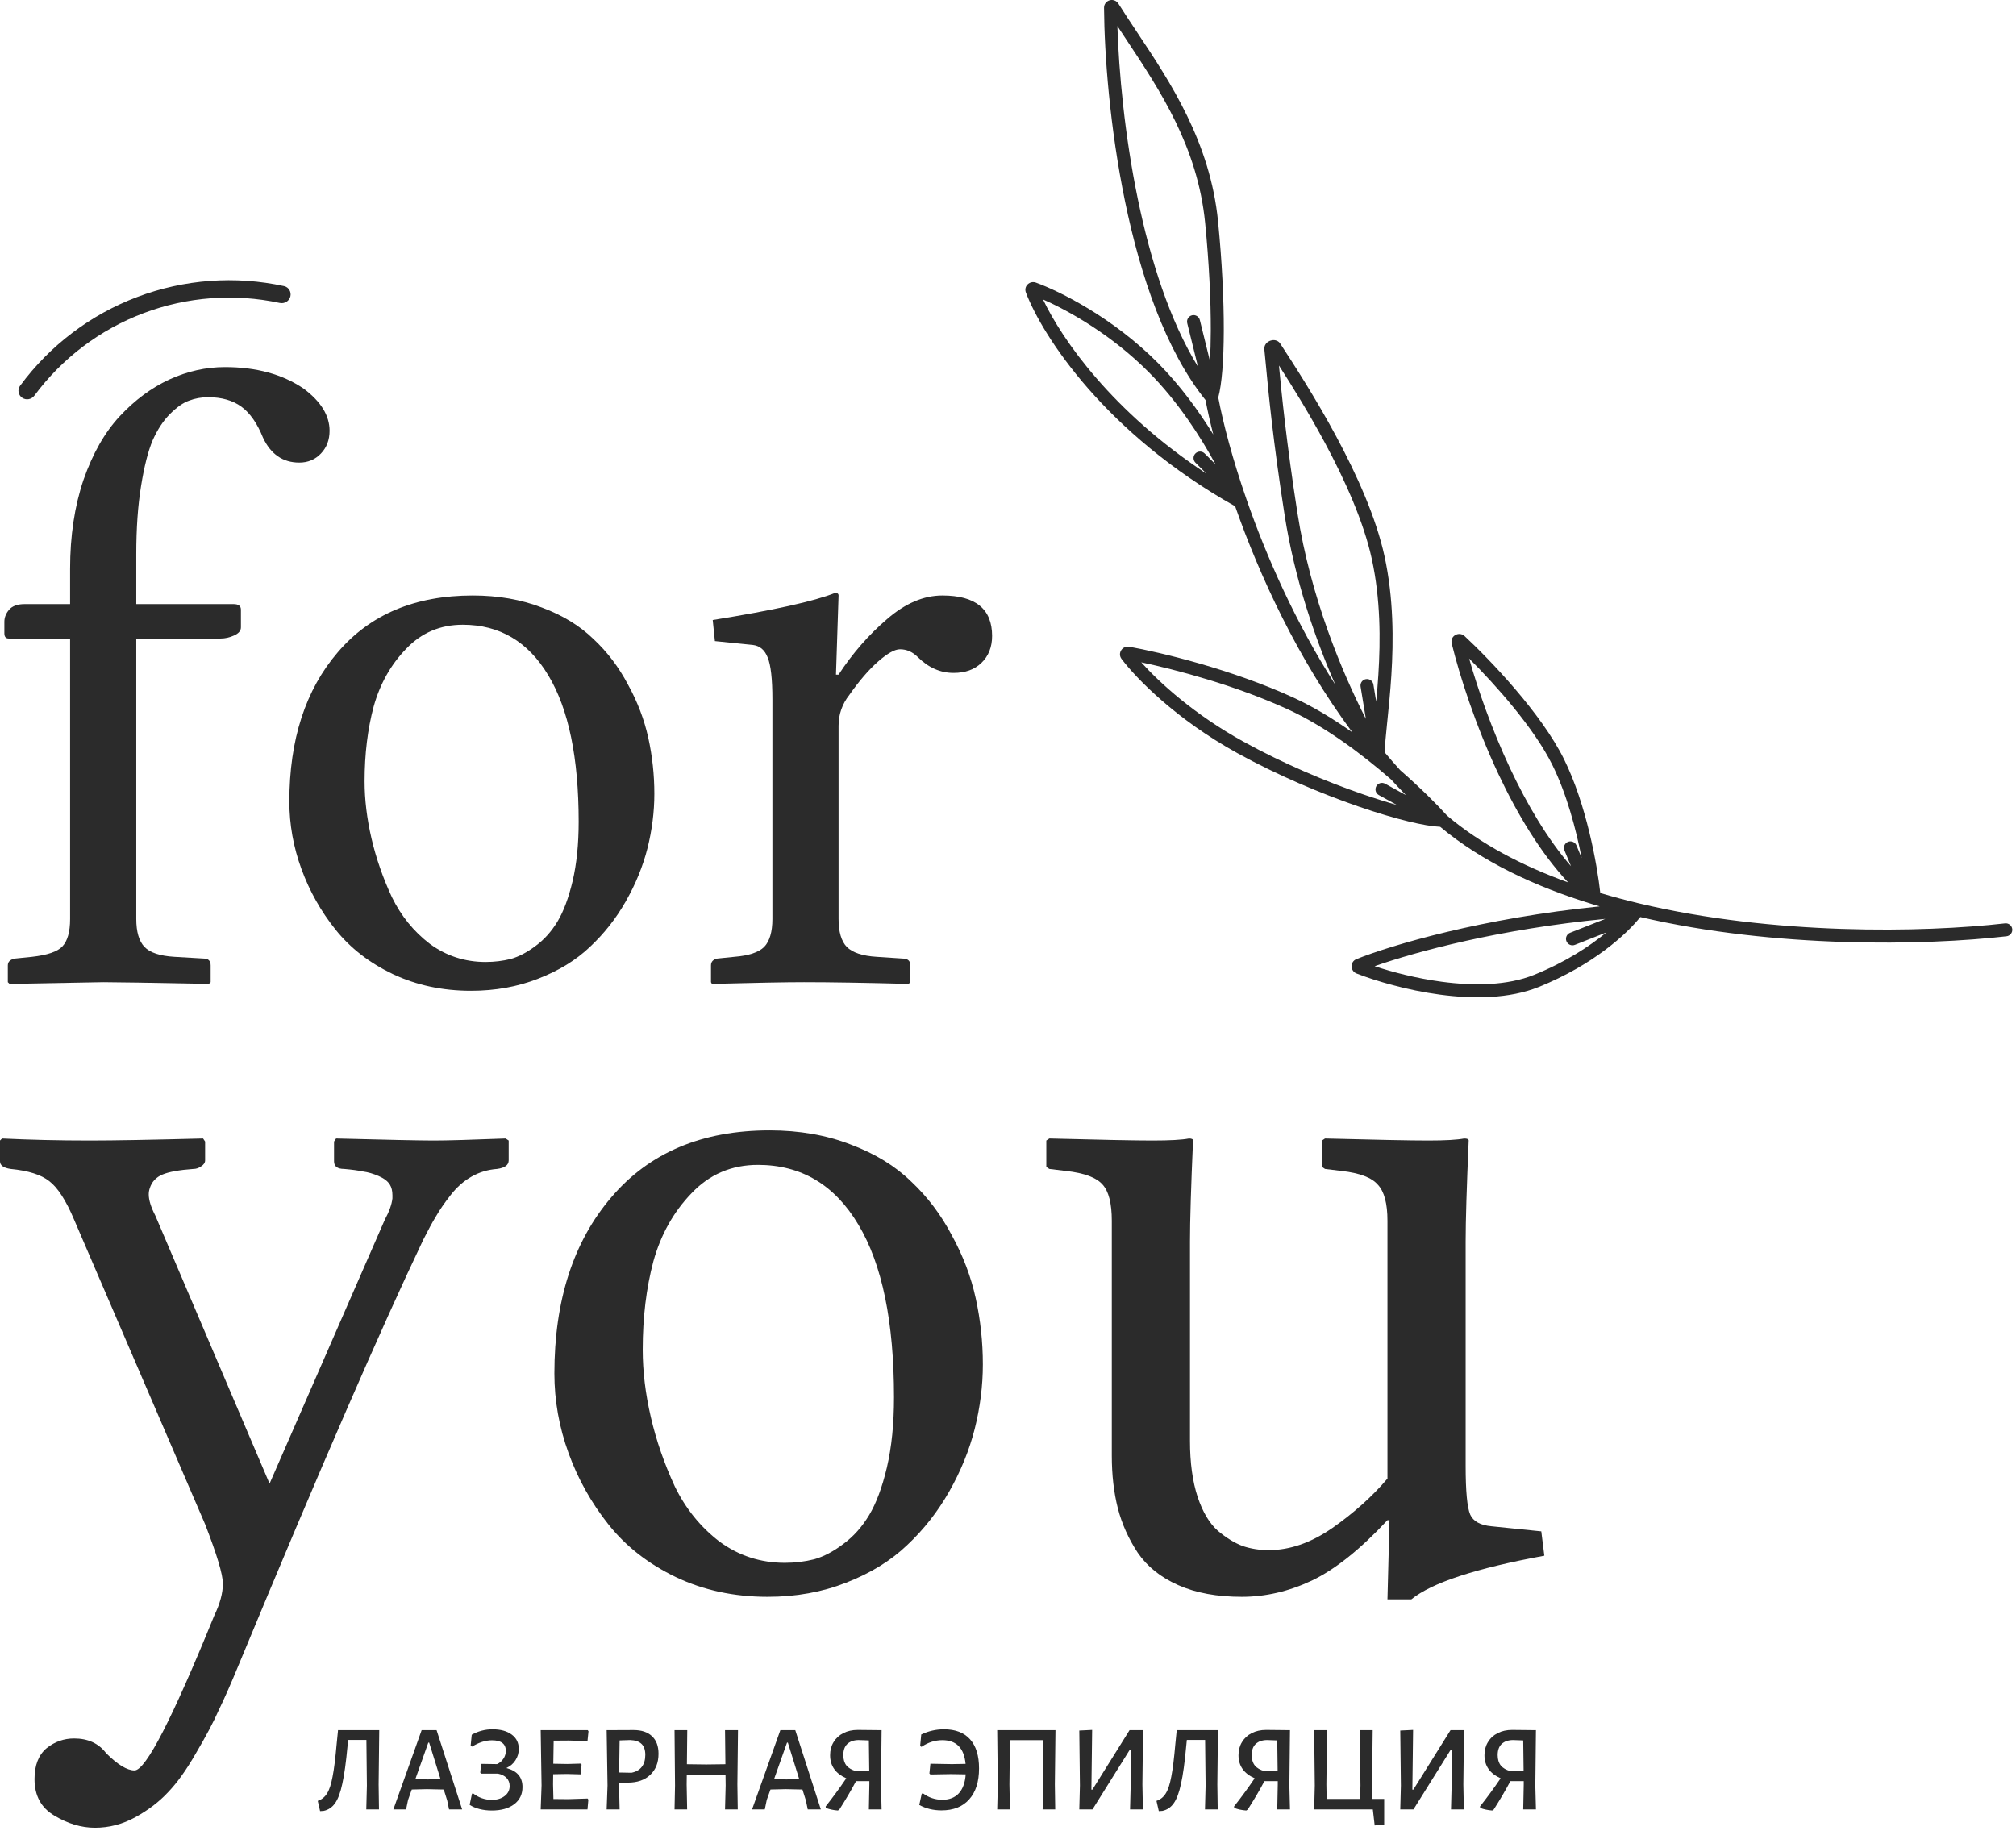
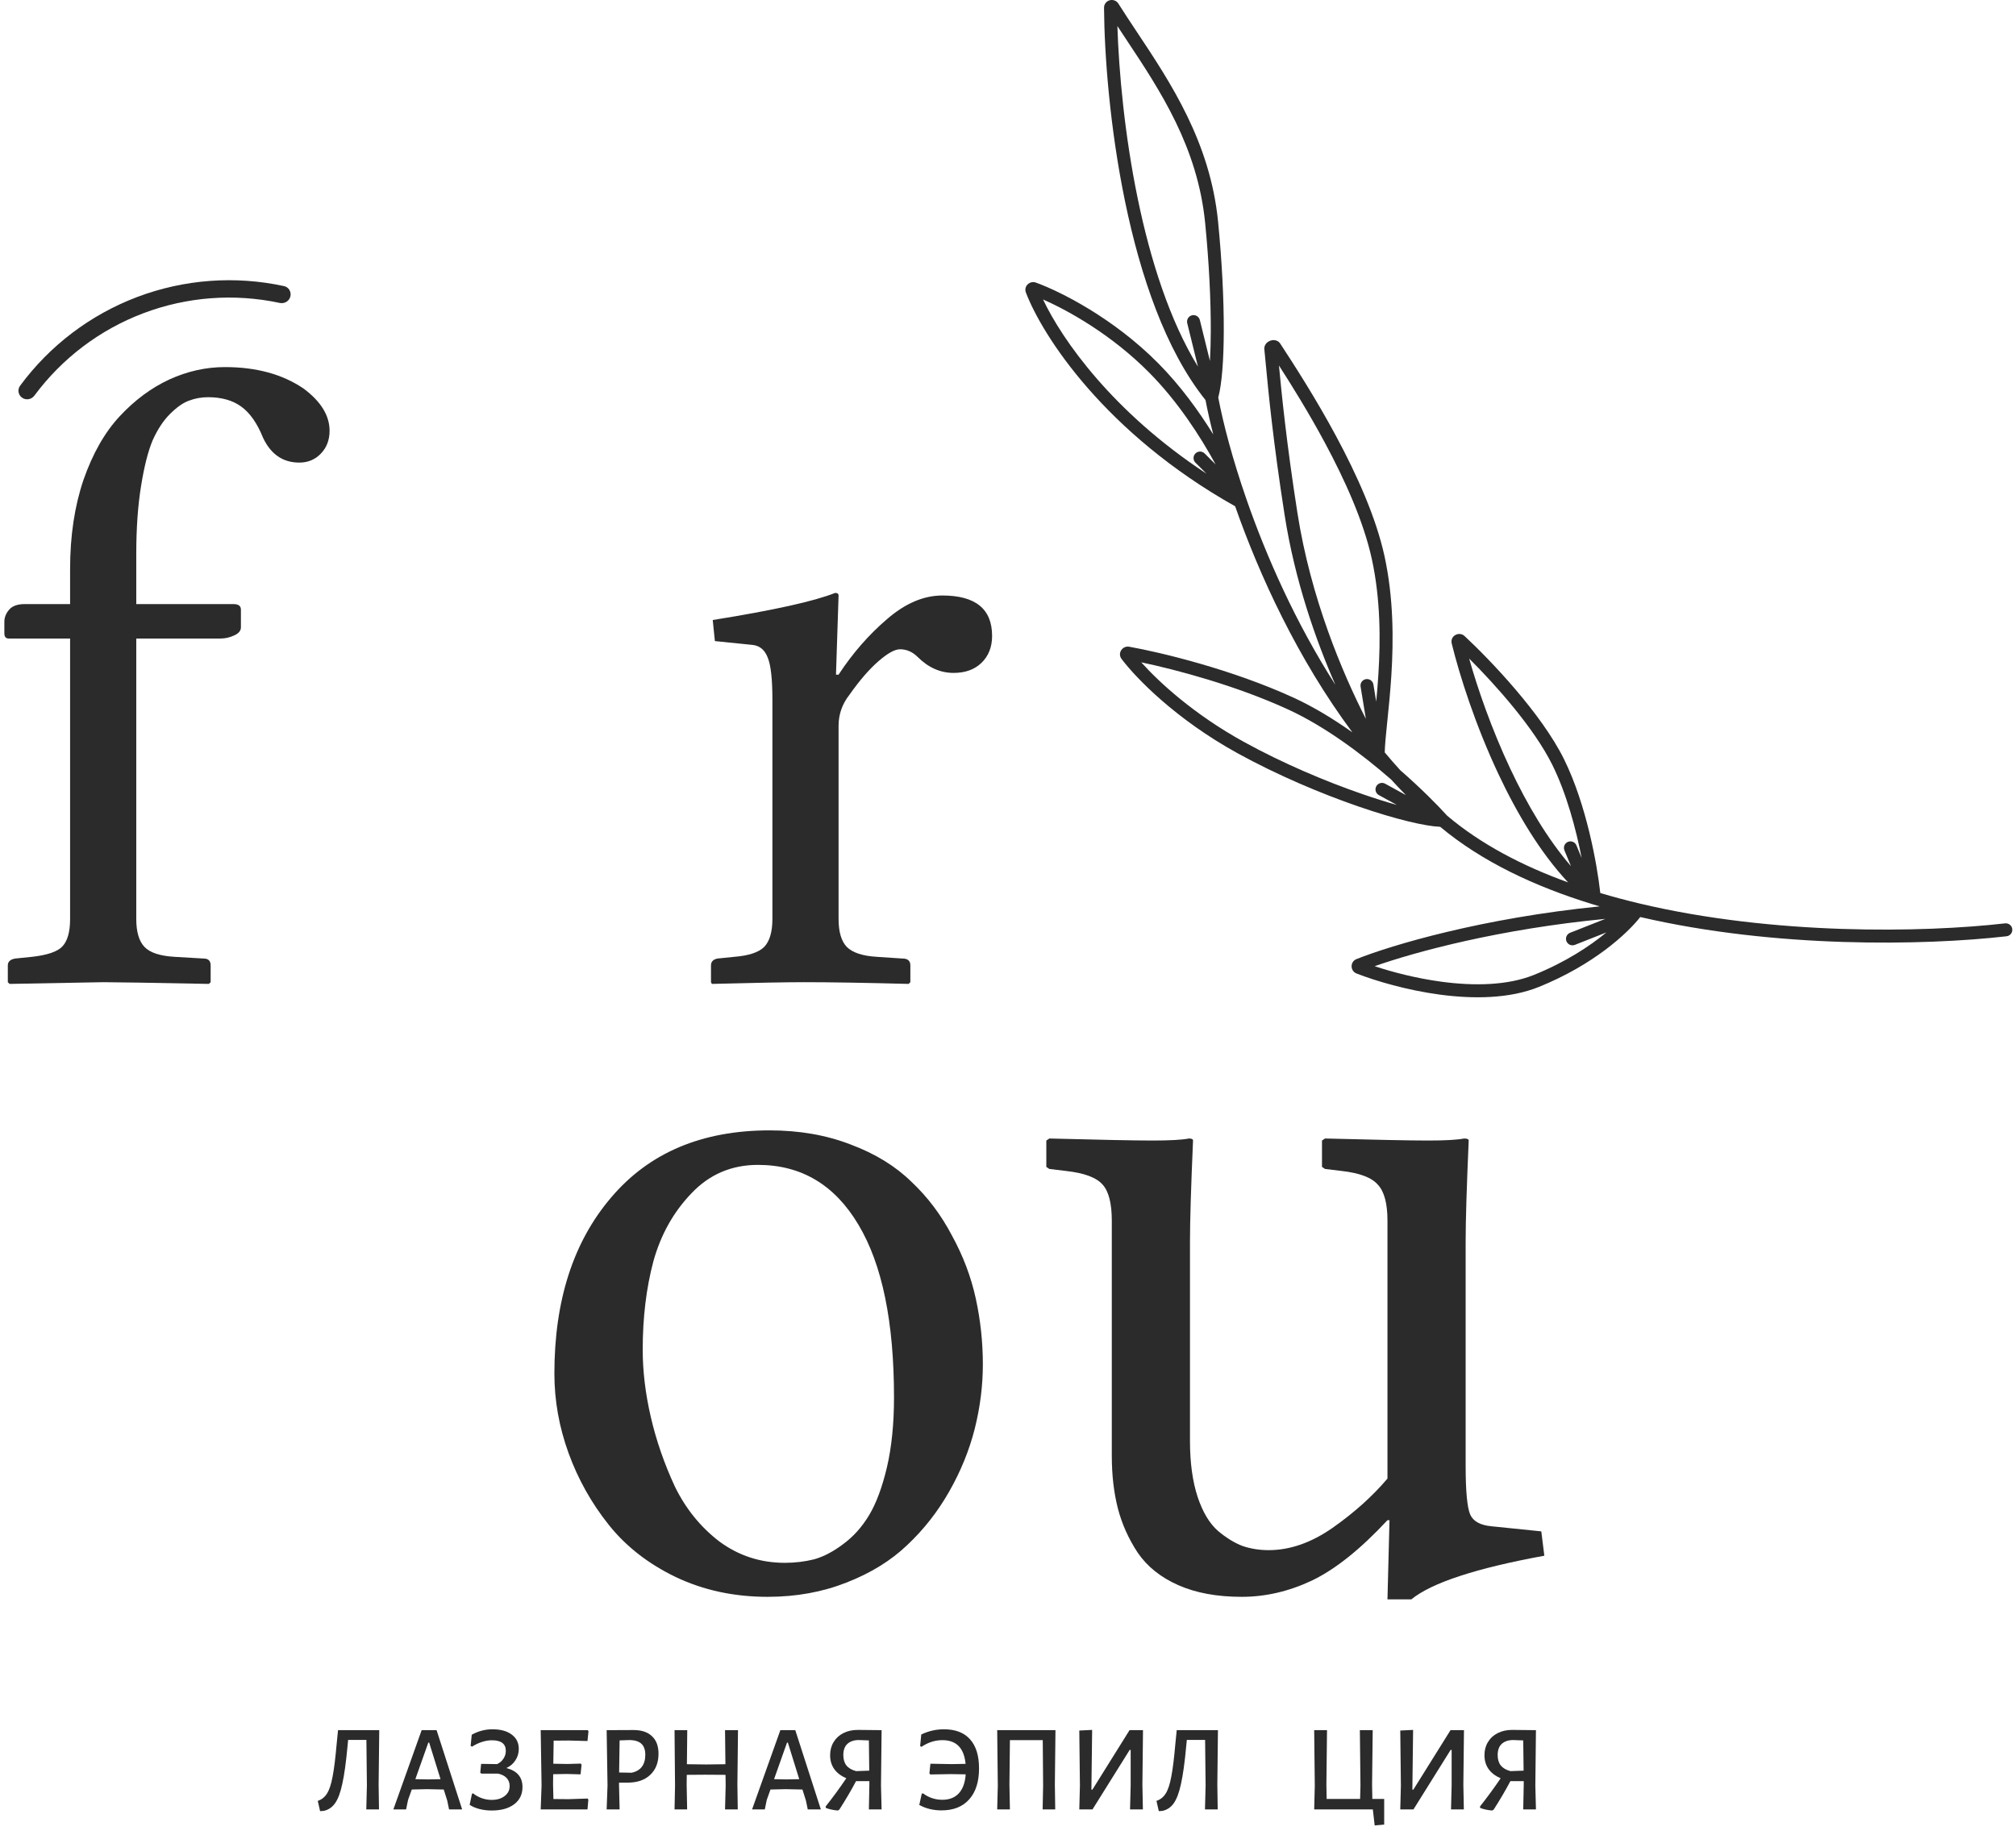
<svg xmlns="http://www.w3.org/2000/svg" width="123" height="112" viewBox="0 0 123 112" fill="none">
  <path d="M4.277 56.079V38.965H0.53C0.354 38.965 0.266 38.859 0.266 38.65V37.941C0.266 37.678 0.363 37.433 0.557 37.206C0.75 36.978 1.067 36.864 1.506 36.864H4.277V34.712C4.277 32.7 4.55 30.889 5.095 29.279C5.658 27.669 6.396 26.374 7.311 25.394C8.226 24.414 9.228 23.67 10.319 23.163C11.427 22.655 12.562 22.401 13.723 22.401C15.64 22.401 17.241 22.839 18.525 23.714C19.58 24.501 20.108 25.359 20.108 26.286C20.108 26.846 19.932 27.31 19.58 27.677C19.228 28.045 18.789 28.229 18.261 28.229C17.258 28.229 16.52 27.721 16.045 26.706C15.693 25.831 15.253 25.201 14.725 24.816C14.198 24.431 13.52 24.239 12.694 24.239C12.289 24.239 11.902 24.309 11.533 24.449C11.181 24.571 10.794 24.843 10.372 25.262C9.967 25.665 9.615 26.199 9.316 26.864C9.035 27.529 8.797 28.465 8.604 29.672C8.411 30.862 8.314 32.245 8.314 33.82V36.864H14.25C14.549 36.864 14.699 36.978 14.699 37.206V38.282C14.699 38.492 14.558 38.658 14.277 38.781C14.013 38.903 13.74 38.965 13.459 38.965H8.314V56.079C8.314 56.866 8.481 57.435 8.815 57.785C9.149 58.135 9.756 58.336 10.636 58.389L12.43 58.494C12.711 58.494 12.852 58.634 12.852 58.914V59.937L12.746 60.042C9.158 59.972 7.012 59.937 6.309 59.937C6.08 59.937 4.171 59.972 0.583 60.042L0.477 59.937V58.914C0.477 58.686 0.627 58.546 0.926 58.494L1.955 58.389C2.887 58.284 3.503 58.074 3.802 57.759C4.119 57.426 4.277 56.866 4.277 56.079Z" fill="#2B2B2B" />
-   <path d="M17.654 48.913C17.654 45.133 18.639 42.097 20.609 39.804C22.579 37.495 25.323 36.34 28.841 36.34C30.389 36.34 31.796 36.585 33.063 37.075C34.329 37.547 35.376 38.186 36.203 38.991C37.047 39.778 37.751 40.706 38.313 41.773C38.894 42.823 39.307 43.908 39.554 45.028C39.8 46.148 39.923 47.285 39.923 48.44C39.923 49.543 39.782 50.654 39.501 51.774C39.219 52.876 38.78 53.953 38.181 55.003C37.584 56.053 36.853 56.98 35.992 57.785C35.147 58.59 34.092 59.237 32.825 59.727C31.576 60.217 30.213 60.462 28.736 60.462C26.994 60.462 25.402 60.121 23.96 59.439C22.535 58.756 21.374 57.855 20.477 56.735C19.58 55.615 18.885 54.381 18.393 53.034C17.9 51.687 17.654 50.313 17.654 48.913ZM28.234 38.124C26.862 38.124 25.71 38.614 24.778 39.594C23.846 40.557 23.186 41.729 22.799 43.112C22.43 44.494 22.245 46.017 22.245 47.679C22.245 48.799 22.386 49.963 22.667 51.17C22.949 52.378 23.362 53.568 23.907 54.74C24.47 55.895 25.244 56.849 26.229 57.601C27.232 58.336 28.366 58.704 29.633 58.704C30.16 58.704 30.671 58.642 31.163 58.52C31.656 58.38 32.157 58.117 32.667 57.733C33.195 57.347 33.643 56.849 34.013 56.236C34.382 55.624 34.69 54.801 34.936 53.769C35.182 52.719 35.306 51.511 35.306 50.147C35.306 46.244 34.69 43.269 33.459 41.222C32.227 39.157 30.486 38.124 28.234 38.124Z" fill="#2B2B2B" />
  <path d="M47.126 56.079V42.692C47.126 41.432 47.029 40.574 46.836 40.119C46.66 39.664 46.361 39.411 45.939 39.358L43.617 39.122L43.485 37.836C47.196 37.241 49.685 36.69 50.952 36.182C51.093 36.182 51.163 36.235 51.163 36.34L51.005 41.169H51.163C52.025 39.857 53.01 38.728 54.118 37.783C55.226 36.821 56.352 36.34 57.495 36.34C59.518 36.34 60.53 37.162 60.53 38.807C60.53 39.489 60.31 40.041 59.87 40.461C59.448 40.863 58.885 41.064 58.181 41.064C57.372 41.064 56.642 40.741 55.991 40.093C55.675 39.778 55.314 39.621 54.91 39.621C54.593 39.621 54.153 39.866 53.59 40.356C53.028 40.846 52.438 41.528 51.823 42.403C51.383 42.963 51.163 43.593 51.163 44.293V56.079C51.163 56.866 51.33 57.435 51.664 57.785C52.016 58.135 52.623 58.336 53.485 58.389L55.068 58.494C55.385 58.494 55.543 58.634 55.543 58.914V59.937L55.437 60.042C52.764 59.972 50.635 59.937 49.052 59.937C47.979 59.937 46.106 59.972 43.432 60.042L43.379 59.937V58.914C43.379 58.686 43.511 58.546 43.775 58.494L44.804 58.389C45.684 58.319 46.291 58.117 46.625 57.785C46.959 57.435 47.126 56.866 47.126 56.079Z" fill="#2B2B2B" />
  <path d="M1.354 24.274C1.113 24.108 1.051 23.778 1.224 23.542C3.034 21.086 5.517 19.202 8.379 18.121C11.24 17.041 14.349 16.813 17.33 17.459C17.616 17.521 17.788 17.81 17.716 18.094C17.645 18.377 17.357 18.548 17.071 18.487C14.3 17.893 11.412 18.108 8.753 19.112C6.094 20.116 3.785 21.864 2.098 24.142C1.924 24.377 1.595 24.439 1.354 24.274Z" fill="#2B2B2B" />
  <path d="M23.101 108.896L23.123 110.417H22.348L22.385 108.963L22.355 106.176H21.24L21.203 106.56C21.112 107.545 21.007 108.308 20.886 108.85C20.771 109.393 20.623 109.789 20.442 110.041C20.266 110.292 20.035 110.447 19.749 110.508L19.53 110.523L19.387 109.897C19.628 109.817 19.817 109.666 19.952 109.445C20.093 109.224 20.206 108.883 20.291 108.421C20.382 107.959 20.464 107.294 20.54 106.425L20.623 105.596L20.615 105.581H23.139L23.101 108.896Z" fill="#2B2B2B" />
  <path d="M28.196 110.417H27.398L27.285 109.875L27.074 109.204L26.049 109.182L25.123 109.204L24.897 109.837L24.776 110.417H24L25.726 105.581H26.637L28.196 110.417ZM26.878 108.572L26.185 106.342H26.132L25.341 108.572L26.102 108.587L26.878 108.572Z" fill="#2B2B2B" />
  <path d="M30.891 107.894C31.549 108.059 31.878 108.446 31.878 109.054C31.878 109.496 31.71 109.845 31.373 110.101C31.037 110.357 30.58 110.485 30.002 110.485C29.741 110.485 29.492 110.455 29.256 110.395C29.02 110.334 28.82 110.249 28.654 110.138L28.797 109.46L28.865 109.438C29.02 109.563 29.196 109.661 29.392 109.732C29.593 109.802 29.794 109.837 29.995 109.837C30.321 109.837 30.585 109.759 30.786 109.604C30.991 109.448 31.095 109.245 31.095 108.993C31.095 108.793 31.032 108.627 30.906 108.496C30.781 108.366 30.605 108.278 30.379 108.233H29.362L29.302 108.172L29.354 107.638L30.326 107.653C30.487 107.582 30.615 107.474 30.71 107.329C30.811 107.183 30.861 107.022 30.861 106.847C30.861 106.415 30.58 106.199 30.017 106.199C29.625 106.199 29.221 106.327 28.805 106.583L28.714 106.545L28.782 105.86C29.179 105.639 29.6 105.528 30.047 105.528C30.545 105.528 30.936 105.636 31.223 105.852C31.509 106.063 31.652 106.354 31.652 106.726C31.652 106.982 31.584 107.213 31.448 107.419C31.318 107.625 31.132 107.783 30.891 107.894Z" fill="#2B2B2B" />
  <path d="M35.852 109.754L35.897 109.822L35.844 110.417H32.989L33.042 108.963L32.989 105.581H35.859L35.905 105.649L35.844 106.244L34.699 106.214L33.78 106.221L33.758 107.63L34.632 107.645L35.43 107.622L35.483 107.683L35.422 108.278L34.571 108.255L33.75 108.27L33.743 108.896L33.765 109.784L34.684 109.792L35.852 109.754Z" fill="#2B2B2B" />
  <path d="M38.656 105.574C39.143 105.574 39.517 105.699 39.778 105.95C40.044 106.196 40.177 106.553 40.177 107.02C40.177 107.562 40.009 107.992 39.672 108.308C39.341 108.624 38.884 108.783 38.301 108.783H37.767V108.896L37.804 110.417H37.013L37.066 108.963L37.013 105.581L38.656 105.574ZM38.527 108.18C38.804 108.125 39.012 108.007 39.153 107.826C39.298 107.64 39.371 107.394 39.371 107.088C39.371 106.786 39.293 106.563 39.138 106.417C38.987 106.272 38.756 106.194 38.445 106.184L37.804 106.206L37.774 108.165L38.527 108.18Z" fill="#2B2B2B" />
  <path d="M44.99 108.896L45.012 110.417H44.236L44.274 108.963L44.266 108.308L43.031 108.3L41.901 108.308L41.894 108.896L41.924 110.417H41.155L41.185 108.963L41.155 105.581H41.931L41.909 107.66L43.091 107.675L44.259 107.66L44.236 105.581H45.027L44.99 108.896Z" fill="#2B2B2B" />
  <path d="M50.081 110.417H49.283L49.17 109.875L48.959 109.204L47.935 109.182L47.008 109.204L46.782 109.837L46.662 110.417H45.886L47.611 105.581H48.522L50.081 110.417ZM48.763 108.572L48.07 106.342H48.017L47.227 108.572L47.987 108.587L48.763 108.572Z" fill="#2B2B2B" />
  <path d="M53.751 108.963L53.788 110.417H53.012L53.042 108.896V108.692H52.229C51.943 109.235 51.604 109.812 51.212 110.425L51.122 110.485C50.85 110.465 50.604 110.412 50.383 110.327L50.376 110.236C50.813 109.684 51.232 109.111 51.634 108.519C50.976 108.228 50.647 107.758 50.647 107.11C50.647 106.809 50.717 106.543 50.858 106.312C50.999 106.076 51.197 105.892 51.453 105.762C51.709 105.631 52.003 105.566 52.334 105.566L53.788 105.581L53.751 108.963ZM53.035 108.052L53.012 106.206L52.38 106.184C52.088 106.189 51.86 106.269 51.694 106.425C51.533 106.58 51.453 106.806 51.453 107.103C51.453 107.364 51.516 107.575 51.641 107.735C51.772 107.896 51.97 108.012 52.236 108.082L53.035 108.052Z" fill="#2B2B2B" />
  <path d="M57.593 105.528C58.291 105.528 58.821 105.732 59.183 106.138C59.55 106.545 59.733 107.138 59.733 107.916C59.733 108.73 59.532 109.36 59.13 109.807C58.733 110.254 58.171 110.477 57.443 110.477C56.941 110.477 56.489 110.367 56.087 110.146L56.237 109.46L56.313 109.438C56.664 109.699 57.059 109.83 57.495 109.83C57.922 109.83 58.256 109.699 58.497 109.438C58.743 109.172 58.884 108.785 58.919 108.278L58.023 108.263L56.765 108.285L56.705 108.225L56.765 107.63L58.076 107.653L58.912 107.638C58.821 106.673 58.349 106.191 57.495 106.191C57.049 106.191 56.624 106.327 56.222 106.598L56.14 106.553L56.207 105.845C56.649 105.634 57.111 105.528 57.593 105.528Z" fill="#2B2B2B" />
  <path d="M64.359 108.896L64.381 110.417H63.613L63.643 108.963L63.62 106.191H61.617L61.587 108.896L61.617 110.417H60.841L60.878 108.963L60.841 105.581H64.396L64.359 108.896Z" fill="#2B2B2B" />
  <path d="M65.888 108.963L65.85 105.604L66.634 105.566L66.588 109.212H66.649L68.916 105.581H69.737L69.7 108.896L69.73 110.417H68.946L68.984 108.963V106.786H68.924L66.656 110.417H65.85L65.888 108.963Z" fill="#2B2B2B" />
  <path d="M74.272 108.896L74.294 110.417H73.518L73.556 108.963L73.526 106.176H72.411L72.373 106.56C72.283 107.545 72.178 108.308 72.057 108.85C71.942 109.393 71.793 109.789 71.613 110.041C71.437 110.292 71.206 110.447 70.92 110.508L70.701 110.523L70.558 109.897C70.799 109.817 70.987 109.666 71.123 109.445C71.264 109.224 71.377 108.883 71.462 108.421C71.552 107.959 71.635 107.294 71.71 106.425L71.793 105.596L71.786 105.581H74.309L74.272 108.896Z" fill="#2B2B2B" />
-   <path d="M78.667 108.963L78.704 110.417H77.928L77.959 108.896V108.692H77.145C76.859 109.235 76.52 109.812 76.128 110.425L76.038 110.485C75.766 110.465 75.52 110.412 75.299 110.327L75.292 110.236C75.729 109.684 76.148 109.111 76.55 108.519C75.892 108.228 75.563 107.758 75.563 107.11C75.563 106.809 75.633 106.543 75.774 106.312C75.915 106.076 76.113 105.892 76.369 105.762C76.625 105.631 76.919 105.566 77.25 105.566L78.704 105.581L78.667 108.963ZM77.951 108.052L77.928 106.206L77.296 106.184C77.004 106.189 76.776 106.269 76.61 106.425C76.449 106.58 76.369 106.806 76.369 107.103C76.369 107.364 76.432 107.575 76.557 107.735C76.688 107.896 76.886 108.012 77.153 108.082L77.951 108.052Z" fill="#2B2B2B" />
  <path d="M84.452 109.777V111.344L83.872 111.396L83.759 110.417H80.181L80.218 108.963L80.181 105.581H80.964L80.926 108.896L80.941 109.777H82.983L83.005 108.963L82.968 105.581H83.751L83.713 108.896L83.729 109.777H84.452Z" fill="#2B2B2B" />
  <path d="M85.471 108.963L85.433 105.604L86.216 105.566L86.171 109.212H86.231L88.499 105.581H89.32L89.282 108.896L89.312 110.417H88.529L88.567 108.963V106.786H88.506L86.239 110.417H85.433L85.471 108.963Z" fill="#2B2B2B" />
  <path d="M93.674 108.963L93.711 110.417H92.935L92.966 108.896V108.692H92.152C91.866 109.235 91.527 109.812 91.135 110.425L91.045 110.485C90.773 110.465 90.527 110.412 90.306 110.327L90.299 110.236C90.736 109.684 91.155 109.111 91.557 108.519C90.899 108.228 90.57 107.758 90.57 107.11C90.57 106.809 90.64 106.543 90.781 106.312C90.921 106.076 91.12 105.892 91.376 105.762C91.632 105.631 91.926 105.566 92.257 105.566L93.711 105.581L93.674 108.963ZM92.958 108.052L92.935 106.206L92.303 106.184C92.011 106.189 91.783 106.269 91.617 106.425C91.456 106.58 91.376 106.806 91.376 107.103C91.376 107.364 91.439 107.575 91.564 107.735C91.695 107.896 91.893 108.012 92.159 108.082L92.958 108.052Z" fill="#2B2B2B" />
  <path fill-rule="evenodd" clip-rule="evenodd" d="M67.715 0.014C67.897 -0.032 68.116 0.031 68.237 0.224C68.591 0.786 68.975 1.364 69.373 1.963L69.373 1.963C71.421 5.043 73.837 8.678 74.316 13.516C74.559 15.977 74.67 18.29 74.665 20.179C74.66 21.98 74.549 23.436 74.328 24.258C74.629 25.835 75.195 28.013 76.058 30.493C77.263 33.956 79.041 37.99 81.473 41.789C80.261 39.021 78.998 35.408 78.376 31.425C77.669 26.9 77.38 23.839 77.224 22.179C77.191 21.829 77.164 21.542 77.14 21.316C77.121 21.136 77.209 21.004 77.275 20.936C77.342 20.866 77.421 20.821 77.491 20.794C77.56 20.768 77.65 20.748 77.749 20.756C77.848 20.765 78.005 20.809 78.108 20.965C78.943 22.241 80.276 24.304 81.527 26.633C82.776 28.958 83.957 31.572 84.474 33.951C85.027 36.495 85.025 39.06 84.889 41.217C84.823 42.251 84.727 43.196 84.644 44.001L84.633 44.105C84.556 44.859 84.496 45.467 84.485 45.915C84.792 46.282 85.107 46.644 85.429 46.998C86.677 48.088 87.687 49.104 88.295 49.778C90.334 51.504 92.873 52.835 95.674 53.848C93.971 52.031 92.552 49.635 91.428 47.249C90.017 44.252 89.052 41.225 88.573 39.273C88.456 38.794 89.026 38.508 89.356 38.814C90.905 40.255 94.035 43.522 95.422 46.325C96.788 49.087 97.446 52.759 97.637 54.495C98.413 54.727 99.204 54.938 100.004 55.129C108.199 57.083 117.339 56.919 122.334 56.347C122.551 56.322 122.748 56.479 122.773 56.696C122.798 56.914 122.641 57.11 122.424 57.135C117.42 57.708 108.319 57.879 100.076 55.961C99.285 56.969 97.22 58.881 93.894 60.225C92.084 60.957 89.87 60.966 87.85 60.696C85.823 60.424 83.942 59.864 82.768 59.408C82.373 59.255 82.355 58.689 82.763 58.527C84.937 57.661 90.429 56.028 97.6 55.311C97.451 55.267 97.302 55.222 97.153 55.177C93.653 54.103 90.413 52.581 87.87 50.456C87.386 50.435 86.718 50.318 85.936 50.128C85.061 49.916 84.016 49.606 82.878 49.214C80.603 48.428 77.938 47.306 75.492 45.958C71.744 43.892 69.312 41.383 68.43 40.214C68.158 39.854 68.489 39.393 68.892 39.465C70.789 39.804 75.146 40.84 78.933 42.579C80.15 43.139 81.367 43.882 82.512 44.692C79.177 40.206 76.844 35.13 75.359 30.896C67.424 26.439 63.599 20.493 62.593 17.854C62.442 17.455 62.836 17.113 63.197 17.243C64.654 17.77 67.914 19.386 70.679 22.181C72.014 23.53 73.141 25.082 74.024 26.513C73.826 25.737 73.669 25.031 73.55 24.412C71.099 21.358 69.571 16.785 68.645 12.312C67.709 7.788 67.379 3.309 67.359 0.476C67.357 0.232 67.528 0.062 67.715 0.014ZM73.821 22.028C73.852 21.483 73.87 20.862 73.872 20.177C73.877 18.318 73.768 16.032 73.527 13.594C73.069 8.97 70.781 5.522 68.737 2.442C68.547 2.155 68.359 1.871 68.174 1.59C68.263 4.367 68.613 8.244 69.422 12.151C70.19 15.863 71.363 19.563 73.089 22.373L72.435 19.721C72.383 19.508 72.513 19.294 72.725 19.241C72.938 19.189 73.153 19.319 73.205 19.531L73.821 22.028ZM74.166 28.341C73.239 26.63 71.859 24.5 70.115 22.739C67.84 20.439 65.21 18.966 63.638 18.276C64.799 20.727 67.881 25.141 73.608 28.904L72.936 28.232C72.781 28.077 72.781 27.826 72.936 27.672C73.091 27.517 73.342 27.517 73.497 27.672L74.166 28.341ZM83.334 43.867L83.012 41.899C82.976 41.683 83.123 41.479 83.339 41.444C83.555 41.409 83.759 41.555 83.794 41.771L83.965 42.816C84.014 42.299 84.061 41.747 84.097 41.167C84.232 39.043 84.23 36.562 83.699 34.12C83.206 31.849 82.066 29.311 80.829 27.009C79.855 25.197 78.83 23.546 78.032 22.305C78.193 24.006 78.483 26.978 79.159 31.303C79.97 36.492 81.895 41.052 83.334 43.867ZM84.873 47.566C83.097 46.018 80.839 44.328 78.602 43.3C75.397 41.827 71.756 40.865 69.63 40.418C70.739 41.655 72.863 43.603 75.875 45.264C78.275 46.587 80.897 47.691 83.137 48.464C83.885 48.722 84.589 48.943 85.226 49.122L84.127 48.52C83.935 48.414 83.865 48.173 83.97 47.981C84.075 47.789 84.316 47.719 84.508 47.824L85.777 48.52C85.469 48.208 85.168 47.889 84.873 47.566ZM83.87 58.961C86.408 58.069 91.499 56.694 97.942 56.074L95.794 56.922C95.591 57.002 95.491 57.233 95.571 57.436C95.651 57.64 95.882 57.74 96.085 57.66L98.01 56.9C96.991 57.742 95.521 58.712 93.596 59.49C91.974 60.146 89.921 60.173 87.956 59.91C86.419 59.704 84.967 59.325 83.87 58.961ZM94.711 46.677C95.582 48.437 96.158 50.606 96.5 52.358L96.182 51.588C96.098 51.386 95.866 51.29 95.663 51.374C95.461 51.458 95.365 51.69 95.449 51.892L95.849 52.858C94.405 51.191 93.163 49.072 92.146 46.912C91.004 44.486 90.159 42.039 89.635 40.186C91.263 41.809 93.599 44.428 94.711 46.677Z" fill="#2B2B2B" />
-   <path d="M12.514 70.808C12.514 70.952 12.431 71.076 12.266 71.179C12.121 71.282 11.966 71.334 11.801 71.334C10.934 71.396 10.304 71.51 9.912 71.675C9.519 71.84 9.261 72.119 9.137 72.511C9.096 72.635 9.075 72.759 9.075 72.883C9.075 73.234 9.21 73.667 9.478 74.184L16.447 90.538L23.478 74.431C23.747 73.936 23.902 73.502 23.943 73.13V72.945C23.943 72.676 23.891 72.459 23.788 72.294C23.664 72.088 23.437 71.912 23.107 71.768C22.776 71.623 22.456 71.53 22.146 71.489C21.857 71.427 21.475 71.375 21 71.334C20.587 71.334 20.381 71.179 20.381 70.869V69.661L20.505 69.476C23.644 69.558 25.626 69.6 26.452 69.6C27.278 69.6 28.744 69.558 30.85 69.476L31.036 69.6V70.808C31.036 71.097 30.799 71.272 30.324 71.334C29.766 71.375 29.25 71.53 28.775 71.799C28.3 72.067 27.877 72.439 27.505 72.914C27.133 73.389 26.834 73.822 26.607 74.215C26.38 74.586 26.122 75.061 25.832 75.639C23.251 81.05 19.503 89.681 14.589 101.534C14.114 102.69 13.701 103.63 13.35 104.352C13.02 105.096 12.555 105.973 11.956 106.985C11.378 107.997 10.81 108.792 10.252 109.37C9.716 109.948 9.055 110.454 8.27 110.888C7.485 111.322 6.659 111.538 5.792 111.538C4.966 111.538 4.14 111.291 3.314 110.795C2.509 110.32 2.106 109.577 2.106 108.565C2.106 107.718 2.354 107.088 2.85 106.675C3.345 106.283 3.903 106.087 4.522 106.087C5.369 106.087 6.019 106.386 6.474 106.985C7.176 107.687 7.754 108.038 8.208 108.038C8.89 108.038 10.511 104.889 13.071 98.591C13.422 97.868 13.598 97.218 13.598 96.64C13.598 96.082 13.236 94.874 12.514 93.016L4.522 74.431C4.027 73.254 3.521 72.47 3.004 72.077C2.509 71.685 1.724 71.437 0.65 71.334C0.217 71.272 0 71.117 0 70.869V69.6L0.124 69.476C1.817 69.558 3.603 69.6 5.482 69.6C6.949 69.6 9.251 69.558 12.39 69.476L12.514 69.661V70.808Z" fill="#2B2B2B" />
  <path d="M33.824 83.817C33.824 79.356 34.98 75.774 37.293 73.069C39.606 70.343 42.827 68.98 46.957 68.98C48.774 68.98 50.426 69.269 51.913 69.847C53.399 70.405 54.628 71.159 55.599 72.108C56.59 73.038 57.416 74.132 58.077 75.392C58.758 76.631 59.243 77.911 59.532 79.232C59.821 80.554 59.966 81.896 59.966 83.259C59.966 84.56 59.801 85.871 59.47 87.193C59.14 88.494 58.624 89.764 57.922 91.003C57.219 92.242 56.363 93.336 55.351 94.286C54.36 95.236 53.121 96 51.634 96.578C50.168 97.156 48.567 97.445 46.833 97.445C44.789 97.445 42.92 97.043 41.227 96.237C39.554 95.432 38.191 94.368 37.138 93.047C36.085 91.725 35.269 90.269 34.691 88.68C34.113 87.09 33.824 85.469 33.824 83.817ZM46.244 71.086C44.634 71.086 43.281 71.664 42.187 72.821C41.092 73.957 40.318 75.34 39.864 76.971C39.43 78.603 39.213 80.399 39.213 82.361C39.213 83.682 39.378 85.055 39.709 86.48C40.039 87.905 40.525 89.309 41.165 90.693C41.825 92.056 42.734 93.181 43.89 94.069C45.067 94.936 46.399 95.37 47.886 95.37C48.505 95.37 49.104 95.298 49.682 95.153C50.261 94.988 50.849 94.678 51.448 94.224C52.068 93.77 52.594 93.181 53.028 92.458C53.461 91.736 53.823 90.765 54.112 89.547C54.401 88.308 54.545 86.883 54.545 85.272C54.545 80.668 53.823 77.157 52.377 74.741C50.932 72.305 48.888 71.086 46.244 71.086Z" fill="#2B2B2B" />
  <path d="M84.652 74.493C84.652 73.44 84.456 72.707 84.064 72.294C83.692 71.861 82.959 71.582 81.865 71.458L80.842 71.334L80.657 71.21V69.6L80.842 69.476C83.981 69.558 86.077 69.6 87.13 69.6C88.183 69.6 88.916 69.558 89.329 69.476C89.515 69.476 89.608 69.517 89.608 69.6C89.484 72.449 89.422 74.504 89.422 75.763V89.454C89.422 91.003 89.515 91.994 89.701 92.427C89.887 92.84 90.32 93.078 91.002 93.14L94.037 93.45L94.223 94.936C90.052 95.7 87.347 96.588 86.108 97.6H84.652L84.776 92.768H84.652C83 94.544 81.462 95.773 80.037 96.454C78.633 97.115 77.208 97.445 75.763 97.445C74.255 97.445 72.965 97.208 71.891 96.733C70.817 96.258 69.991 95.597 69.413 94.75C68.856 93.904 68.453 93.006 68.205 92.056C67.957 91.085 67.833 90.011 67.833 88.834V74.493C67.833 73.44 67.647 72.707 67.276 72.294C66.904 71.861 66.161 71.582 65.046 71.458L64.023 71.334L63.838 71.21V69.6L64.023 69.476C67.162 69.558 69.258 69.6 70.311 69.6C71.385 69.6 72.128 69.558 72.541 69.476C72.707 69.476 72.789 69.517 72.789 69.6C72.665 72.449 72.603 74.504 72.603 75.763V87.936C72.603 89.258 72.758 90.393 73.068 91.343C73.378 92.272 73.791 92.964 74.307 93.419C74.823 93.852 75.329 94.162 75.825 94.348C76.32 94.513 76.847 94.596 77.404 94.596C78.705 94.596 80.006 94.141 81.307 93.233C82.629 92.303 83.744 91.302 84.652 90.228V74.493Z" fill="#2B2B2B" />
</svg>